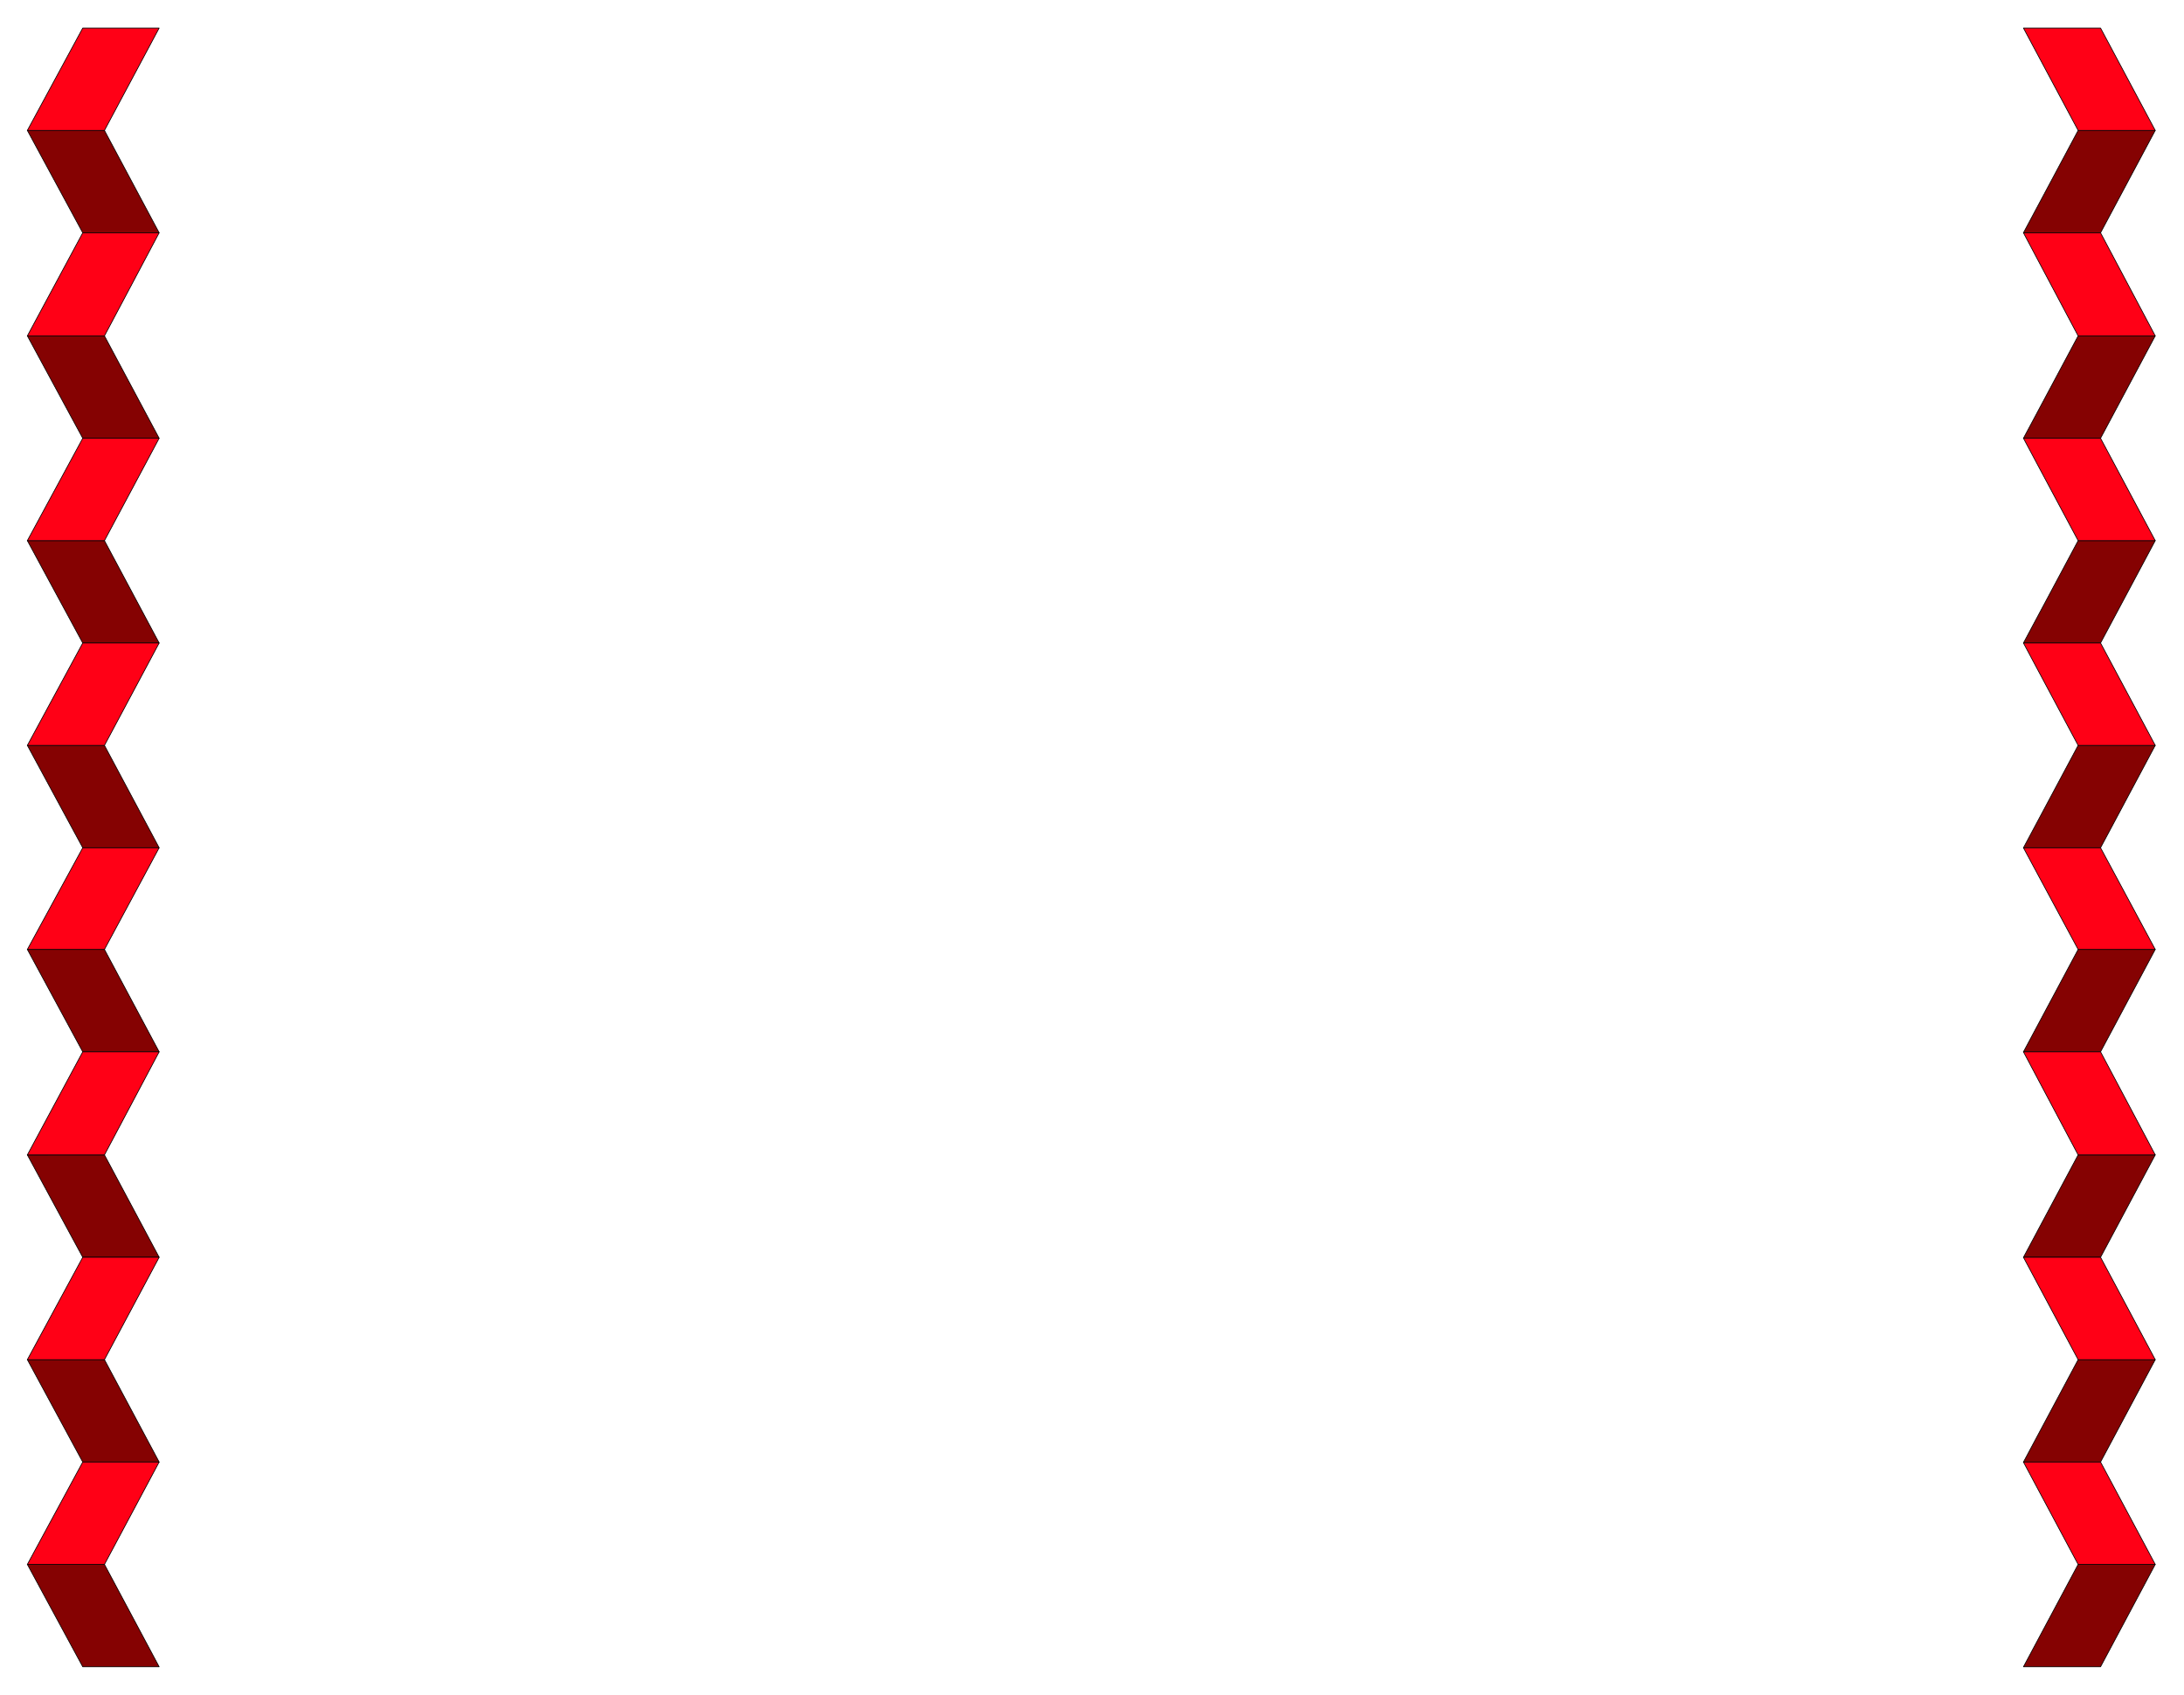
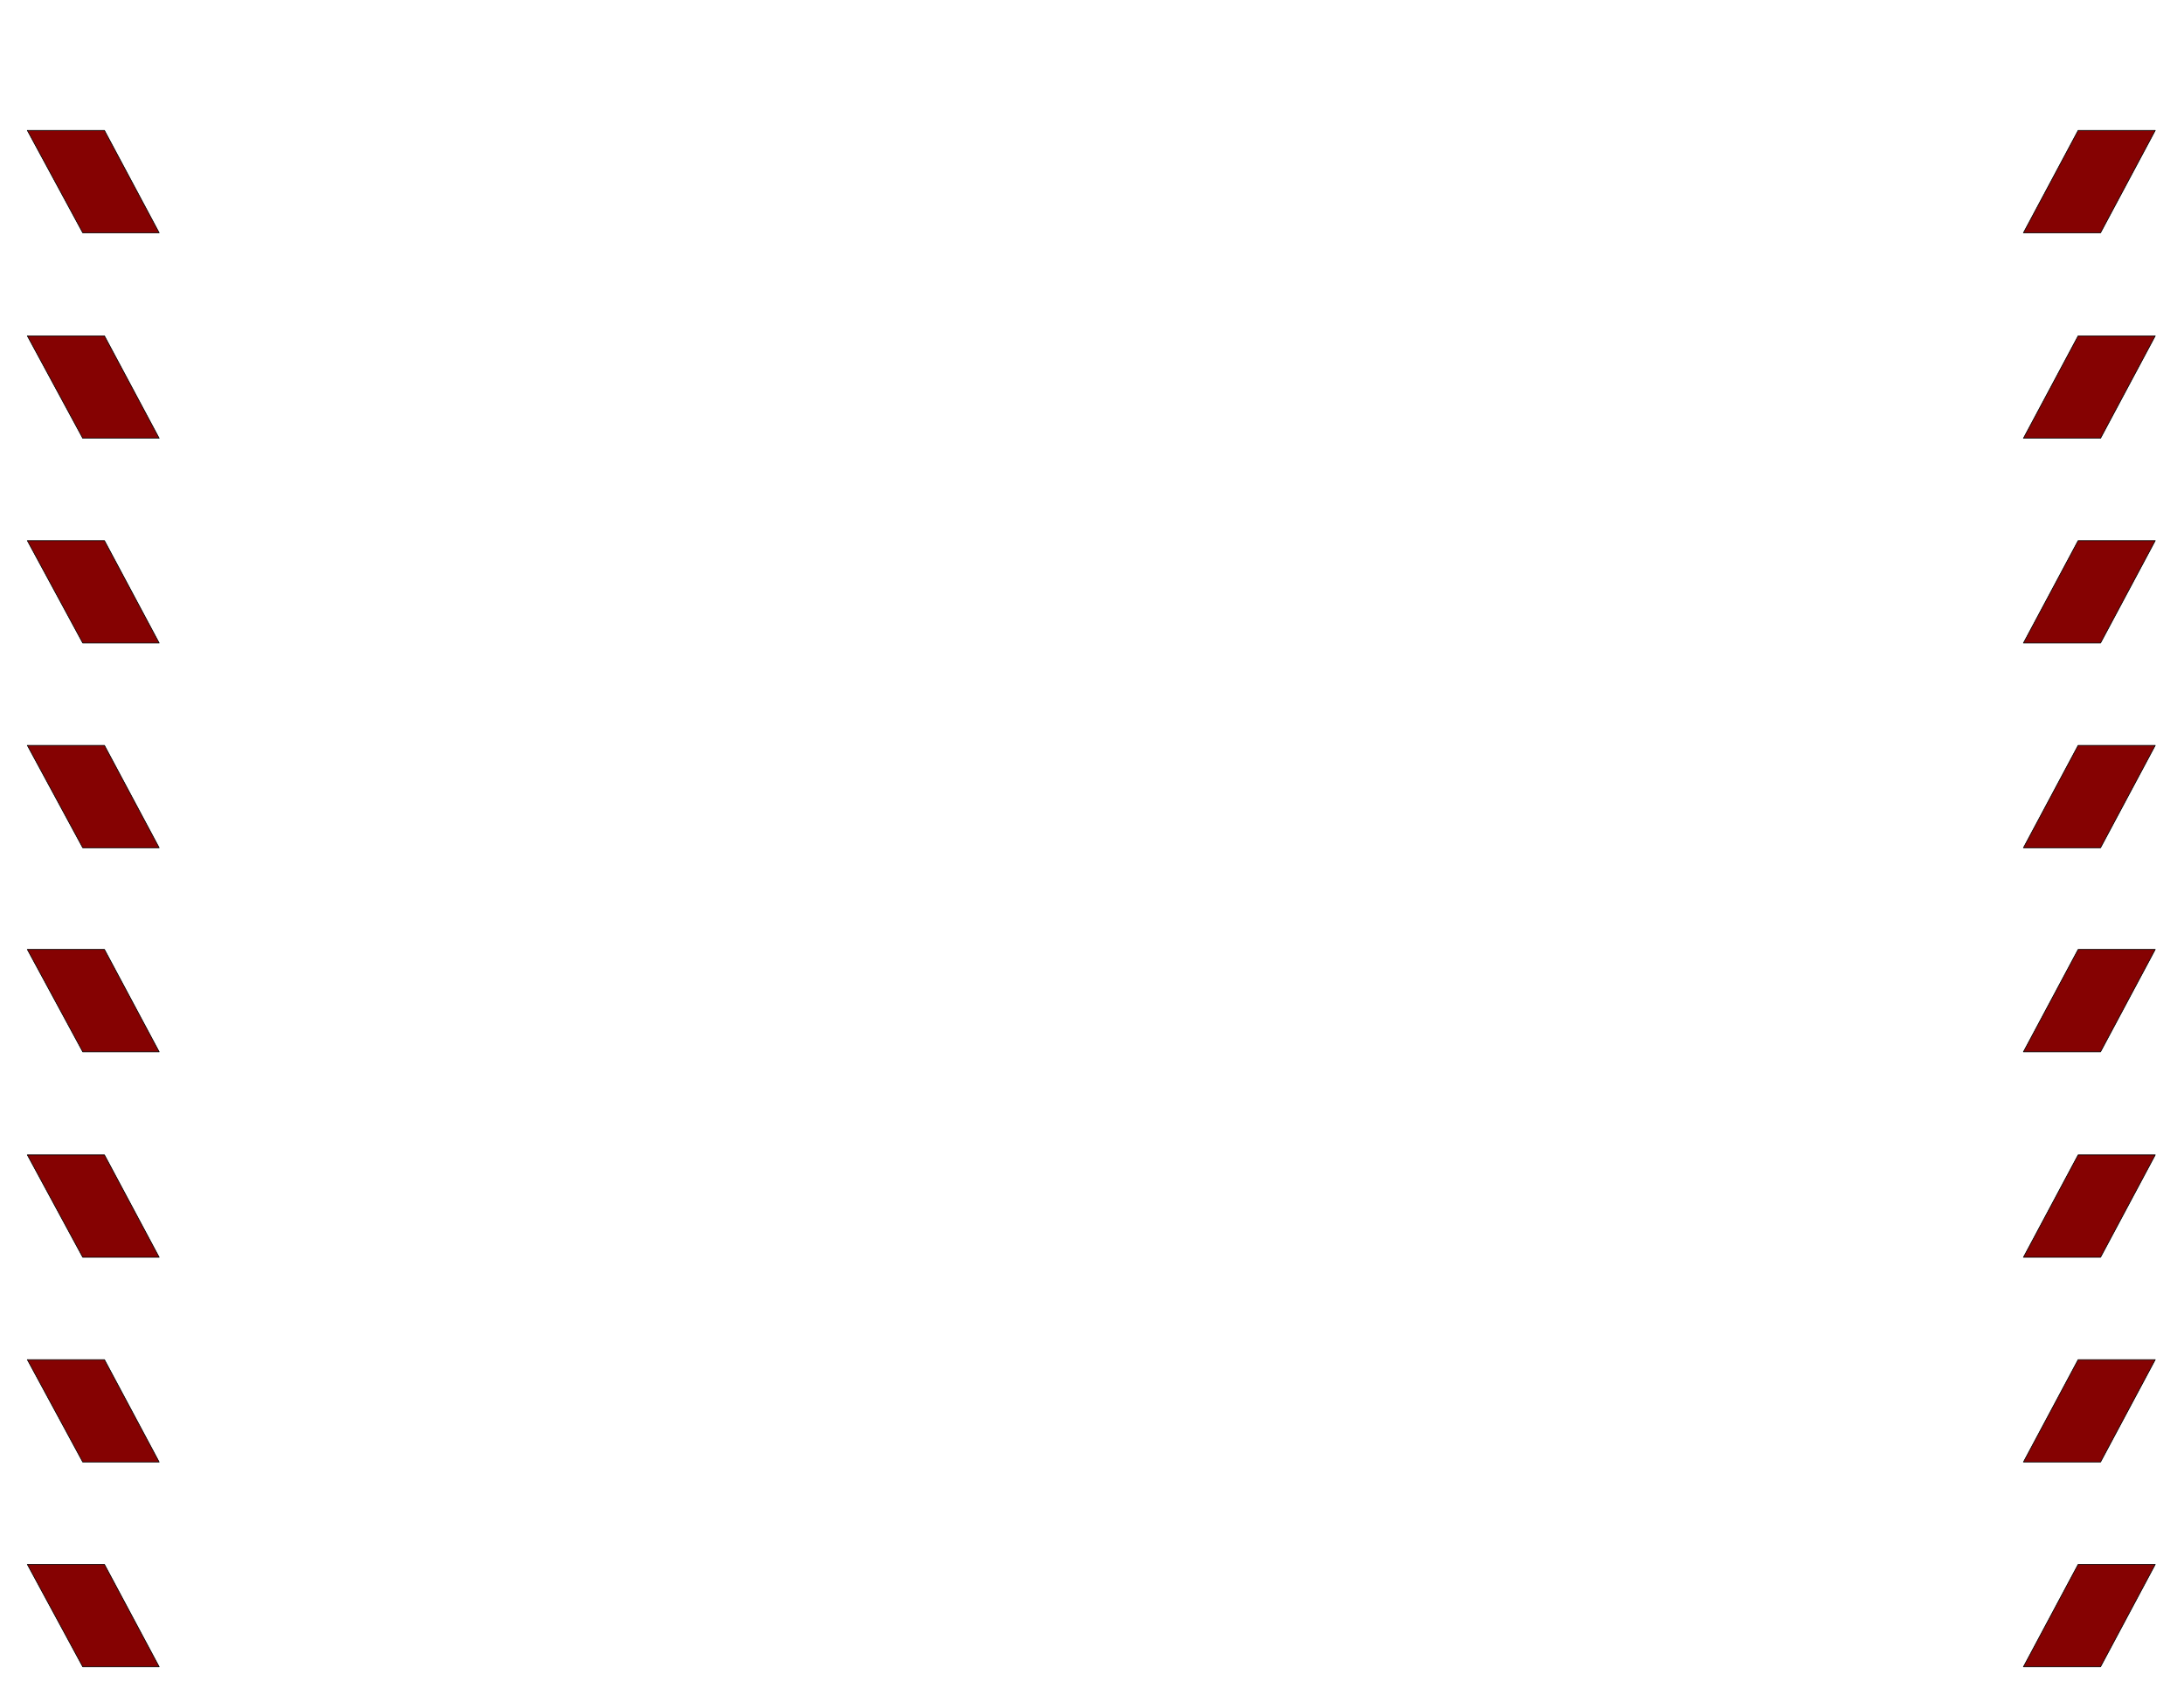
<svg xmlns="http://www.w3.org/2000/svg" width="493.465" height="382.891" fill-rule="evenodd" stroke-linecap="round" preserveAspectRatio="none" viewBox="0 0 3115 2417">
  <style>.pen0{stroke:#000;stroke-width:1;stroke-linejoin:round}</style>
  <path d="M39 2231h110l78 146H118l-79-146zm3035 0h-110l-78 146h110l78-146zM39 1939h110l78 146H118l-79-146zm3035 0h-110l-78 146h110l78-146zM39 1647h110l78 146H118l-79-146zm3035 0h-110l-78 146h110l78-146zM39 1354h110l78 146H118l-79-146zm3035 0h-110l-78 146h110l78-146zM39 1063h110l78 146H118l-79-146zm3035 0h-110l-78 146h110l78-146zM39 771h110l78 146H118L39 771zm3035 0h-110l-78 146h110l78-146zM39 479h110l78 146H118L39 479zm3035 0h-110l-78 146h110l78-146zM39 186h110l78 146H118L39 186zm3035 0h-110l-78 146h110l78-146z" class="pen0" style="fill:#850202" />
-   <path d="m227 2085-78 146H39l79-146h109zm2659 0 78 146h110l-78-146h-110zM227 1793l-78 146H39l79-146h109zm2659 0 78 146h110l-78-146h-110zM227 1500l-78 147H39l79-147h109zm2659 0 78 147h110l-78-147h-110zM227 1209l-78 145H39l79-145h109zm2659 0 78 145h110l-78-145h-110zM227 917l-78 146H39l79-146h109zm2659 0 78 146h110l-78-146h-110zM227 625l-78 146H39l79-146h109zm2659 0 78 146h110l-78-146h-110zM227 332l-78 147H39l79-147h109zm2659 0 78 147h110l-78-147h-110zM227 40l-78 146H39l79-146h109zm2659 0 78 146h110l-78-146h-110z" class="pen0" style="fill:#ff0016" />
</svg>